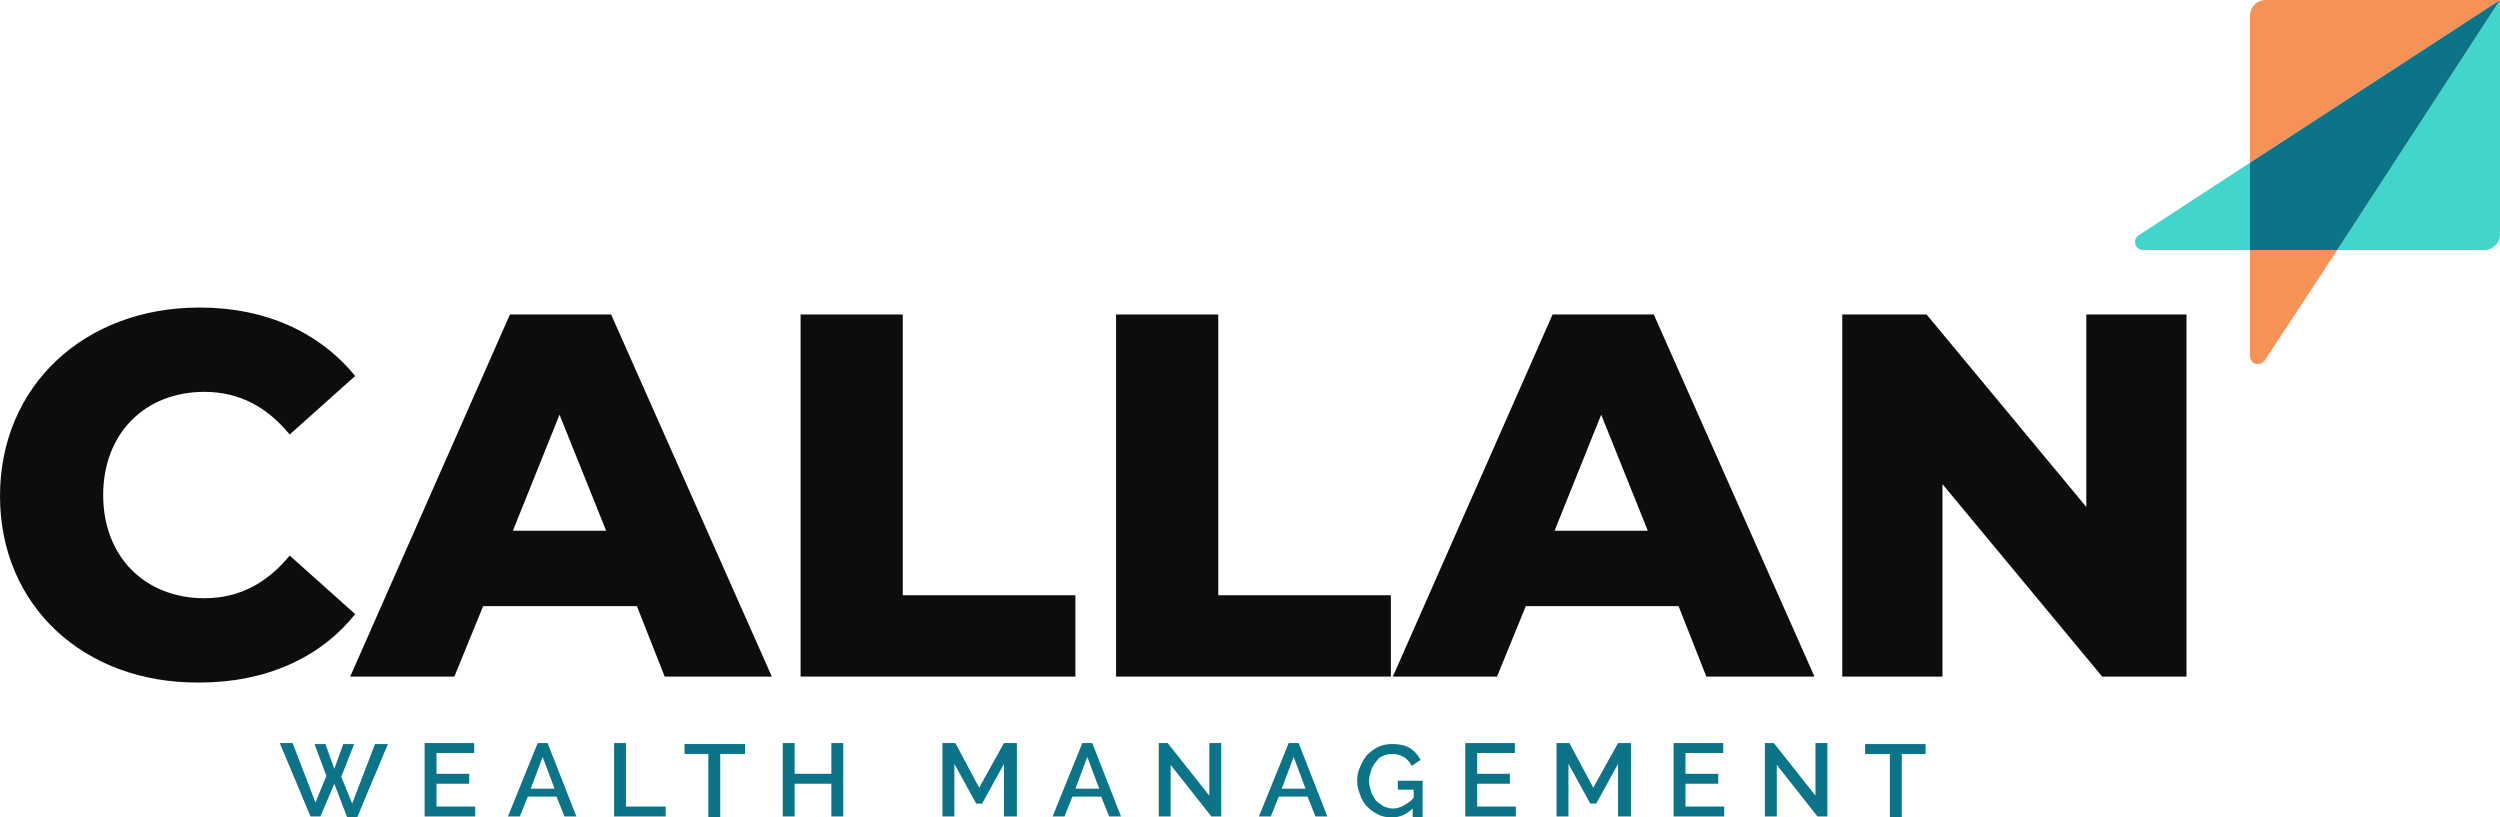
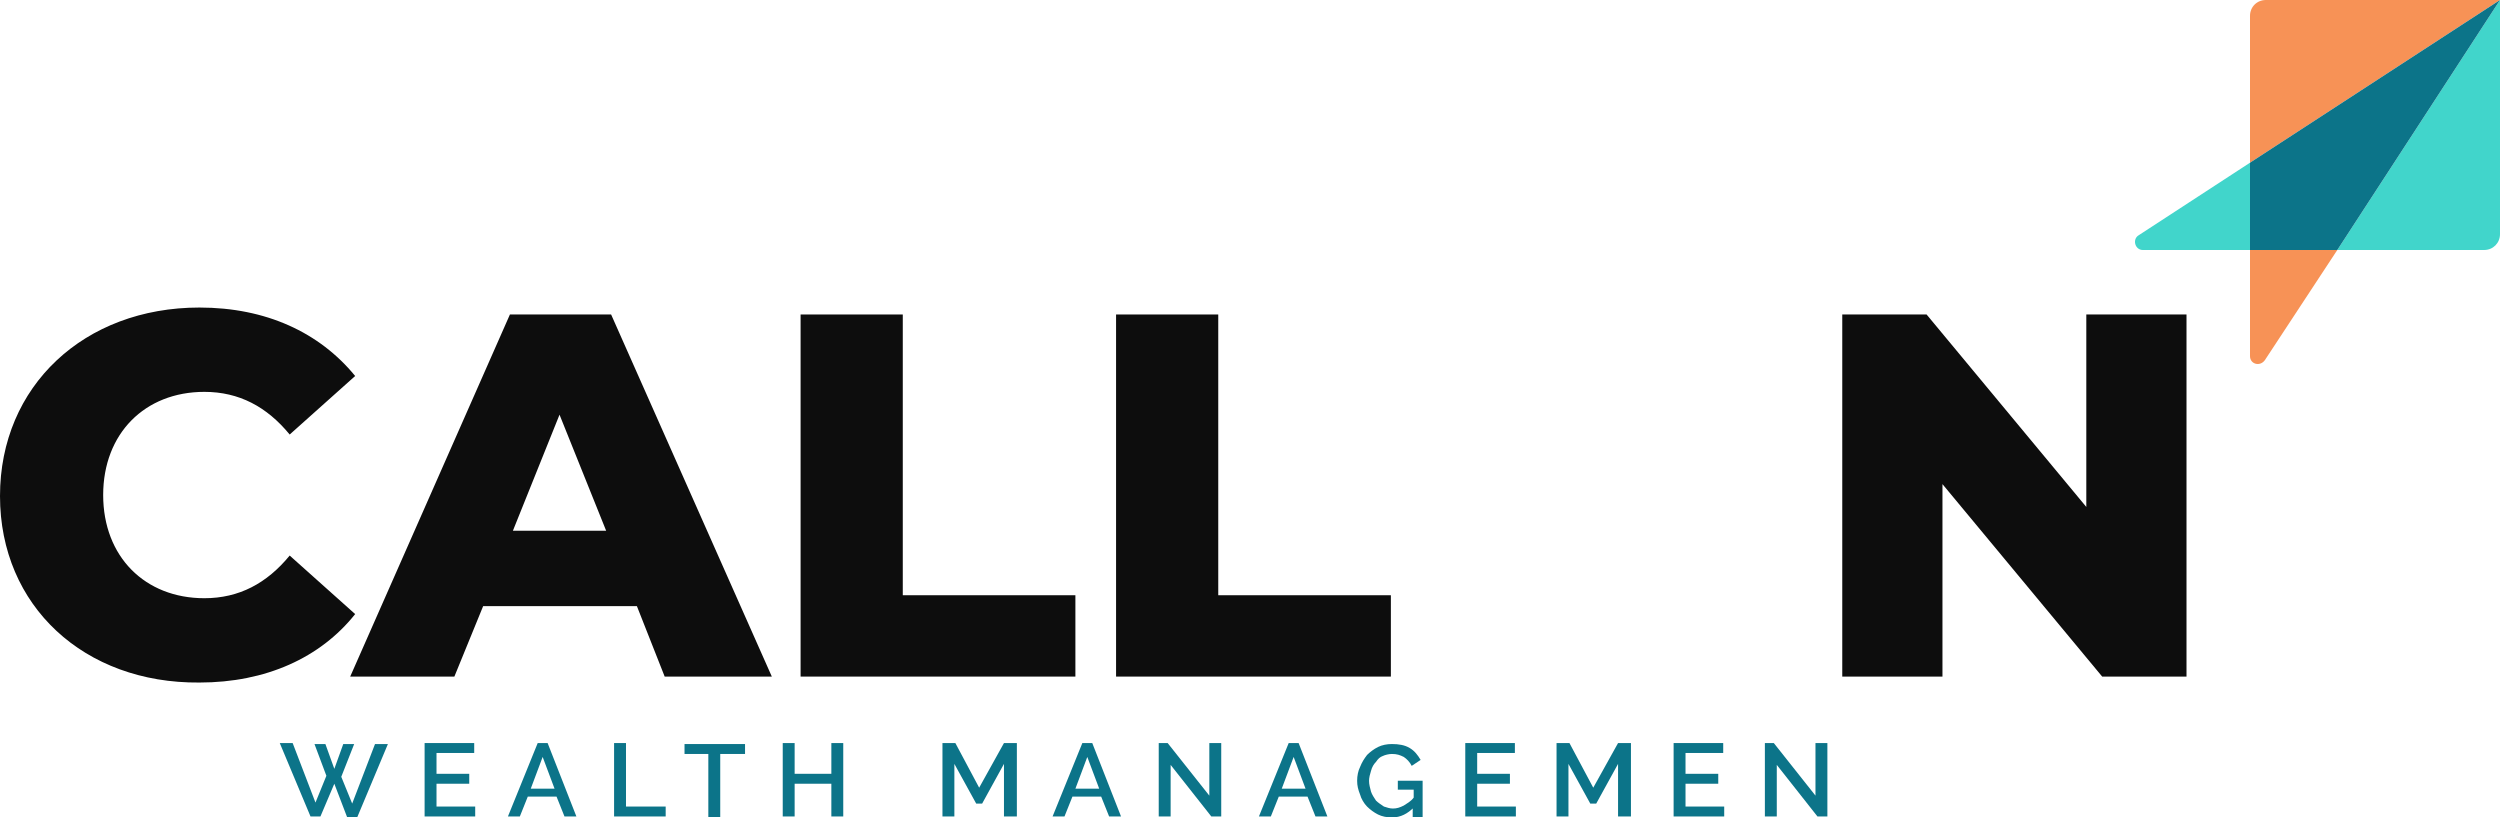
<svg xmlns="http://www.w3.org/2000/svg" version="1.1" id="Layer_1" x="0px" y="0px" viewBox="0 0 252 82.4" style="enable-background:new 0 0 252 82.4;" xml:space="preserve">
  <style type="text/css">
	.st0{fill:#0D0D0D;}
	.st1{fill:#0C7489;}
	.st2{fill:#41D5CB;}
	.st3{fill:#F79256;}
</style>
  <g>
    <g>
      <path class="st0" d="M0,50c0-11.1,8.5-19,20.1-19c6.7,0,12.1,2.5,15.7,6.9l-6.6,5.9c-2.3-2.8-5.1-4.3-8.6-4.3    c-6,0-10.2,4.2-10.2,10.4s4.2,10.4,10.2,10.4c3.5,0,6.3-1.5,8.6-4.3l6.6,5.9c-3.5,4.4-9,6.9-15.7,6.9C8.5,68.9,0,61.1,0,50z" />
      <path class="st0" d="M64.2,61.1H48.7l-2.9,7.1H35.3l16.1-36.5h10.2l16.2,36.5H67L64.2,61.1z M61.1,53.5l-4.7-11.7l-4.7,11.7H61.1z    " />
      <path class="st0" d="M80.7,31.7H91V60h17.4v8.2H80.7V31.7z" />
      <path class="st0" d="M112.5,31.7h10.3V60h17.4v8.2h-27.7V31.7z" />
-       <path class="st0" d="M169.2,61.1h-15.4l-2.9,7.1h-10.5l16.1-36.5h10.2l16.2,36.5H172L169.2,61.1z M166.1,53.5l-4.7-11.7l-4.7,11.7    H166.1z" />
      <path class="st0" d="M220.4,31.7v36.5h-8.5l-16.1-19.4v19.4h-10.1V31.7h8.5l16.1,19.4V31.7H220.4z" />
      <path class="st1" d="M31.7,75h1.1l0.9,2.5l0.9-2.5h1.1l-1.3,3.3l1.1,2.7l2.3-6h1.3l-3.1,7.4h-1L33.7,79l-1.4,3.3h-1l-3.1-7.4h1.3    l2.3,6l1.1-2.7L31.7,75z" />
      <path class="st1" d="M47.9,81.3v1h-5.1v-7.4h5v1H44v2.1h3.3v1H44v2.3H47.9z" />
      <path class="st1" d="M54.2,74.9h1l2.9,7.4h-1.2l-0.8-2h-2.9l-0.8,2h-1.2L54.2,74.9z M55.9,79.5l-1.2-3.2l-1.2,3.2H55.9z" />
      <path class="st1" d="M61.9,82.3v-7.4h1.2v6.4h4v1H61.9z" />
      <path class="st1" d="M75.1,76h-2.5v6.4h-1.2V76H69v-1h6.1V76z" />
      <path class="st1" d="M85,74.9v7.4h-1.2v-3.3h-3.7v3.3h-1.2v-7.4h1.2V78h3.7v-3.1H85z" />
      <path class="st1" d="M101.2,82.3V77L99,81h-0.6l-2.2-4v5.3H95v-7.4h1.3l2.4,4.5l2.5-4.5h1.3v7.4H101.2z" />
      <path class="st1" d="M109.1,74.9h1l2.9,7.4h-1.2l-0.8-2h-2.9l-0.8,2h-1.2L109.1,74.9z M110.8,79.5l-1.2-3.2l-1.2,3.2H110.8z" />
      <path class="st1" d="M118,77.1v5.2h-1.2v-7.4h0.9l4.2,5.3v-5.3h1.2v7.4h-1L118,77.1z" />
      <path class="st1" d="M129.9,74.9h1l2.9,7.4h-1.2l-0.8-2h-2.9l-0.8,2h-1.2L129.9,74.9z M131.6,79.5l-1.2-3.2l-1.2,3.2H131.6z" />
      <path class="st1" d="M142.5,81.4c-0.6,0.6-1.3,1-2.2,1c-0.5,0-1-0.1-1.4-0.3c-0.4-0.2-0.8-0.5-1.1-0.8c-0.3-0.3-0.6-0.8-0.7-1.2    c-0.2-0.5-0.3-0.9-0.3-1.4c0-0.5,0.1-1,0.3-1.4c0.2-0.5,0.4-0.8,0.7-1.2c0.3-0.3,0.7-0.6,1.1-0.8c0.4-0.2,0.9-0.3,1.4-0.3    c0.7,0,1.3,0.1,1.8,0.4c0.5,0.3,0.8,0.7,1.1,1.2l-0.9,0.6c-0.2-0.4-0.5-0.7-0.8-0.9c-0.4-0.2-0.7-0.3-1.2-0.3    c-0.3,0-0.7,0.1-0.9,0.2c-0.3,0.1-0.5,0.3-0.7,0.6c-0.2,0.2-0.4,0.5-0.5,0.9c-0.1,0.3-0.2,0.7-0.2,1c0,0.4,0.1,0.7,0.2,1.1    c0.1,0.3,0.3,0.6,0.5,0.9c0.2,0.2,0.5,0.4,0.8,0.6c0.3,0.1,0.6,0.2,0.9,0.2c0.4,0,0.7-0.1,1.1-0.3c0.3-0.2,0.7-0.4,1-0.8v-0.8    h-1.6v-0.9h2.5v3.7h-1V81.4z" />
      <path class="st1" d="M152.8,81.3v1h-5.1v-7.4h5v1h-3.8v2.1h3.3v1h-3.3v2.3H152.8z" />
      <path class="st1" d="M163.1,82.3V77l-2.2,4h-0.6l-2.2-4v5.3h-1.2v-7.4h1.3l2.4,4.5l2.5-4.5h1.3v7.4H163.1z" />
      <path class="st1" d="M173.8,81.3v1h-5.1v-7.4h5v1h-3.8v2.1h3.3v1h-3.3v2.3H173.8z" />
      <path class="st1" d="M179.1,77.1v5.2h-1.2v-7.4h0.9l4.2,5.3v-5.3h1.2v7.4h-1L179.1,77.1z" />
-       <path class="st1" d="M194.2,76h-2.5v6.4h-1.2V76h-2.5v-1h6.1V76z" />
    </g>
    <g>
      <path class="st2" d="M235.6,25.2h14.8c0.9,0,1.6-0.7,1.6-1.6V0L235.6,25.2 M226.8,25.2v-8.8l-11.2,7.3c-0.7,0.4-0.4,1.5,0.4,1.5    H226.8z" />
      <path class="st3" d="M226.8,16.4L252,0h-23.6c-0.9,0-1.6,0.7-1.6,1.6V16.4 M235.6,25.2h-8.8v10.7c0,0.8,1,1.1,1.5,0.4L235.6,25.2z    " />
      <polyline class="st1" points="226.8,25.2 235.6,25.2 252,0 226.8,16.4 226.8,25.2   " />
    </g>
  </g>
</svg>